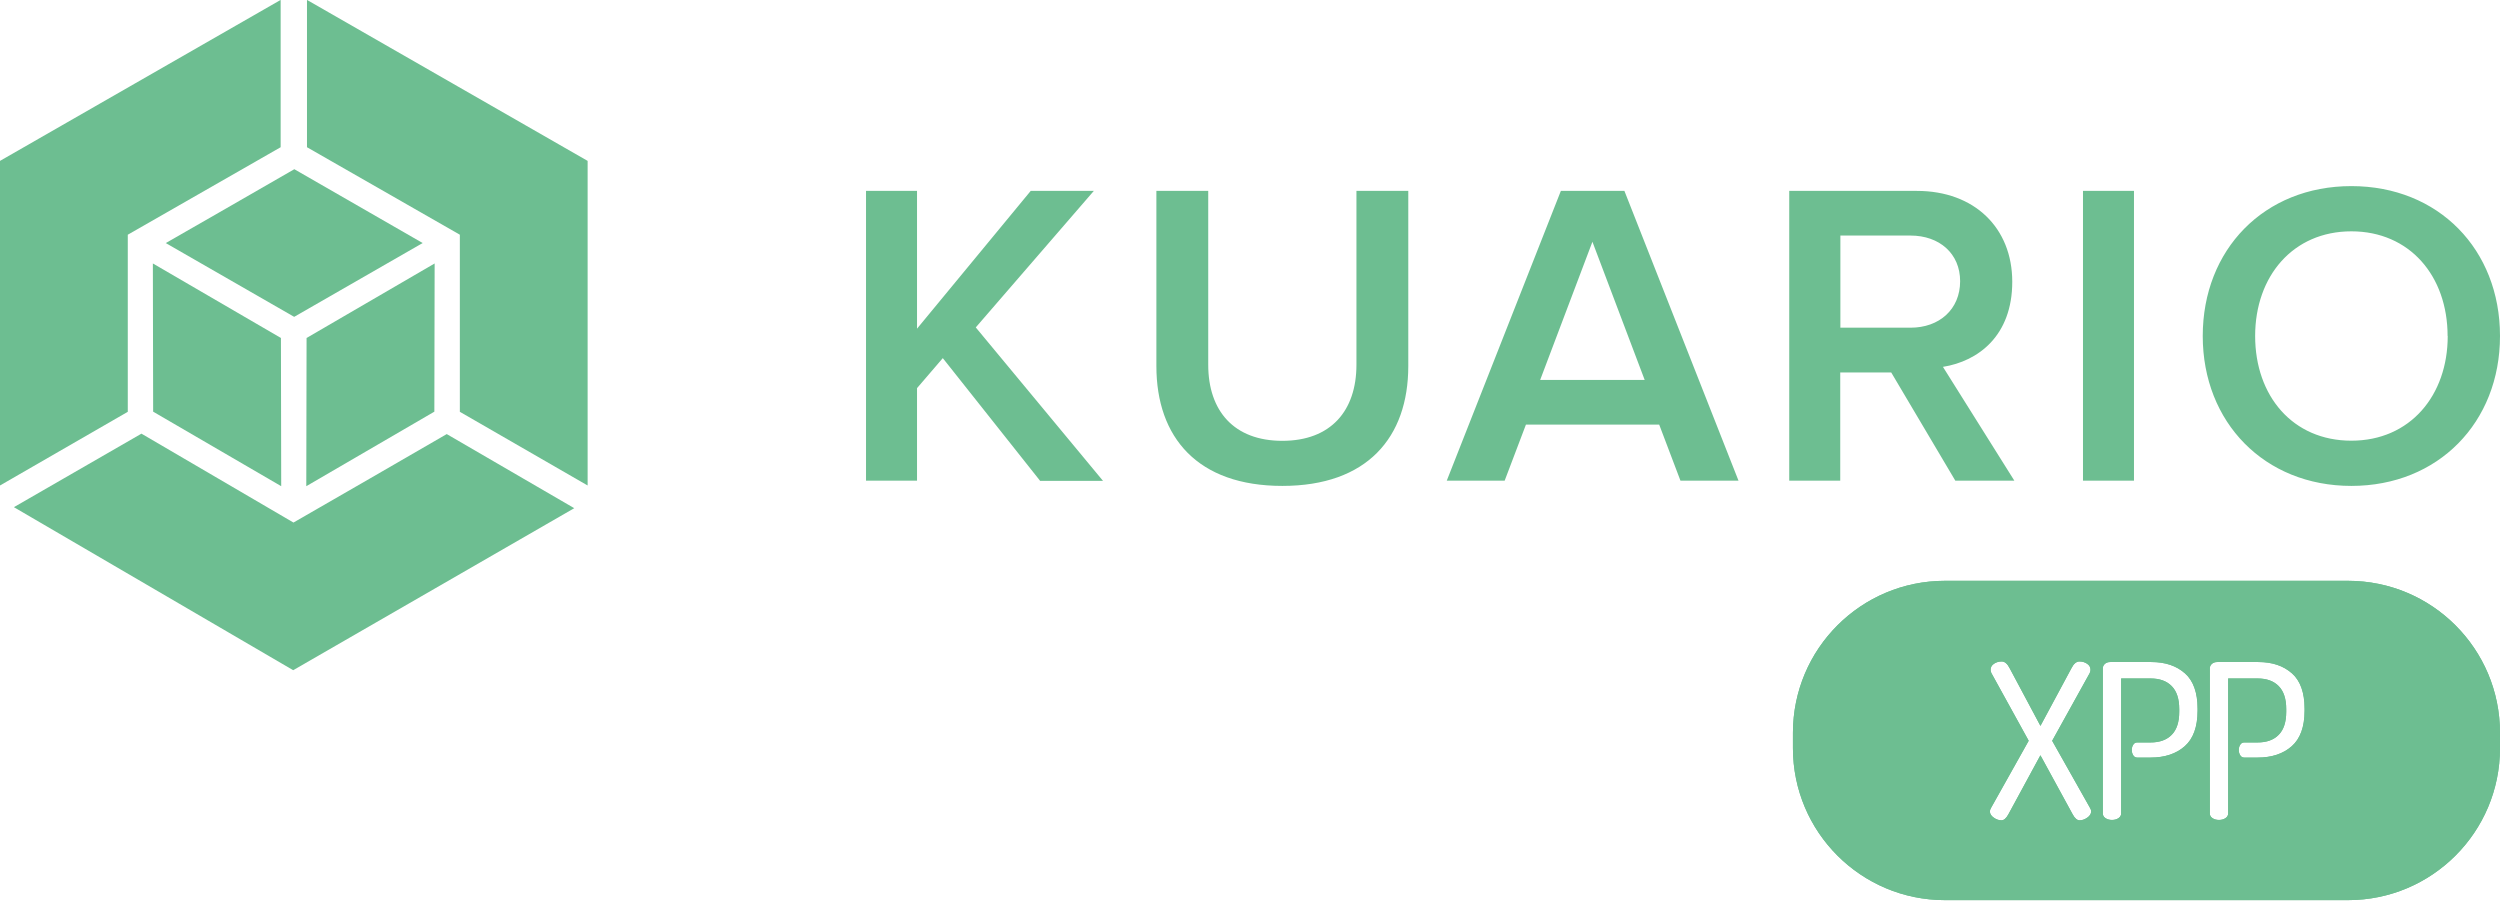
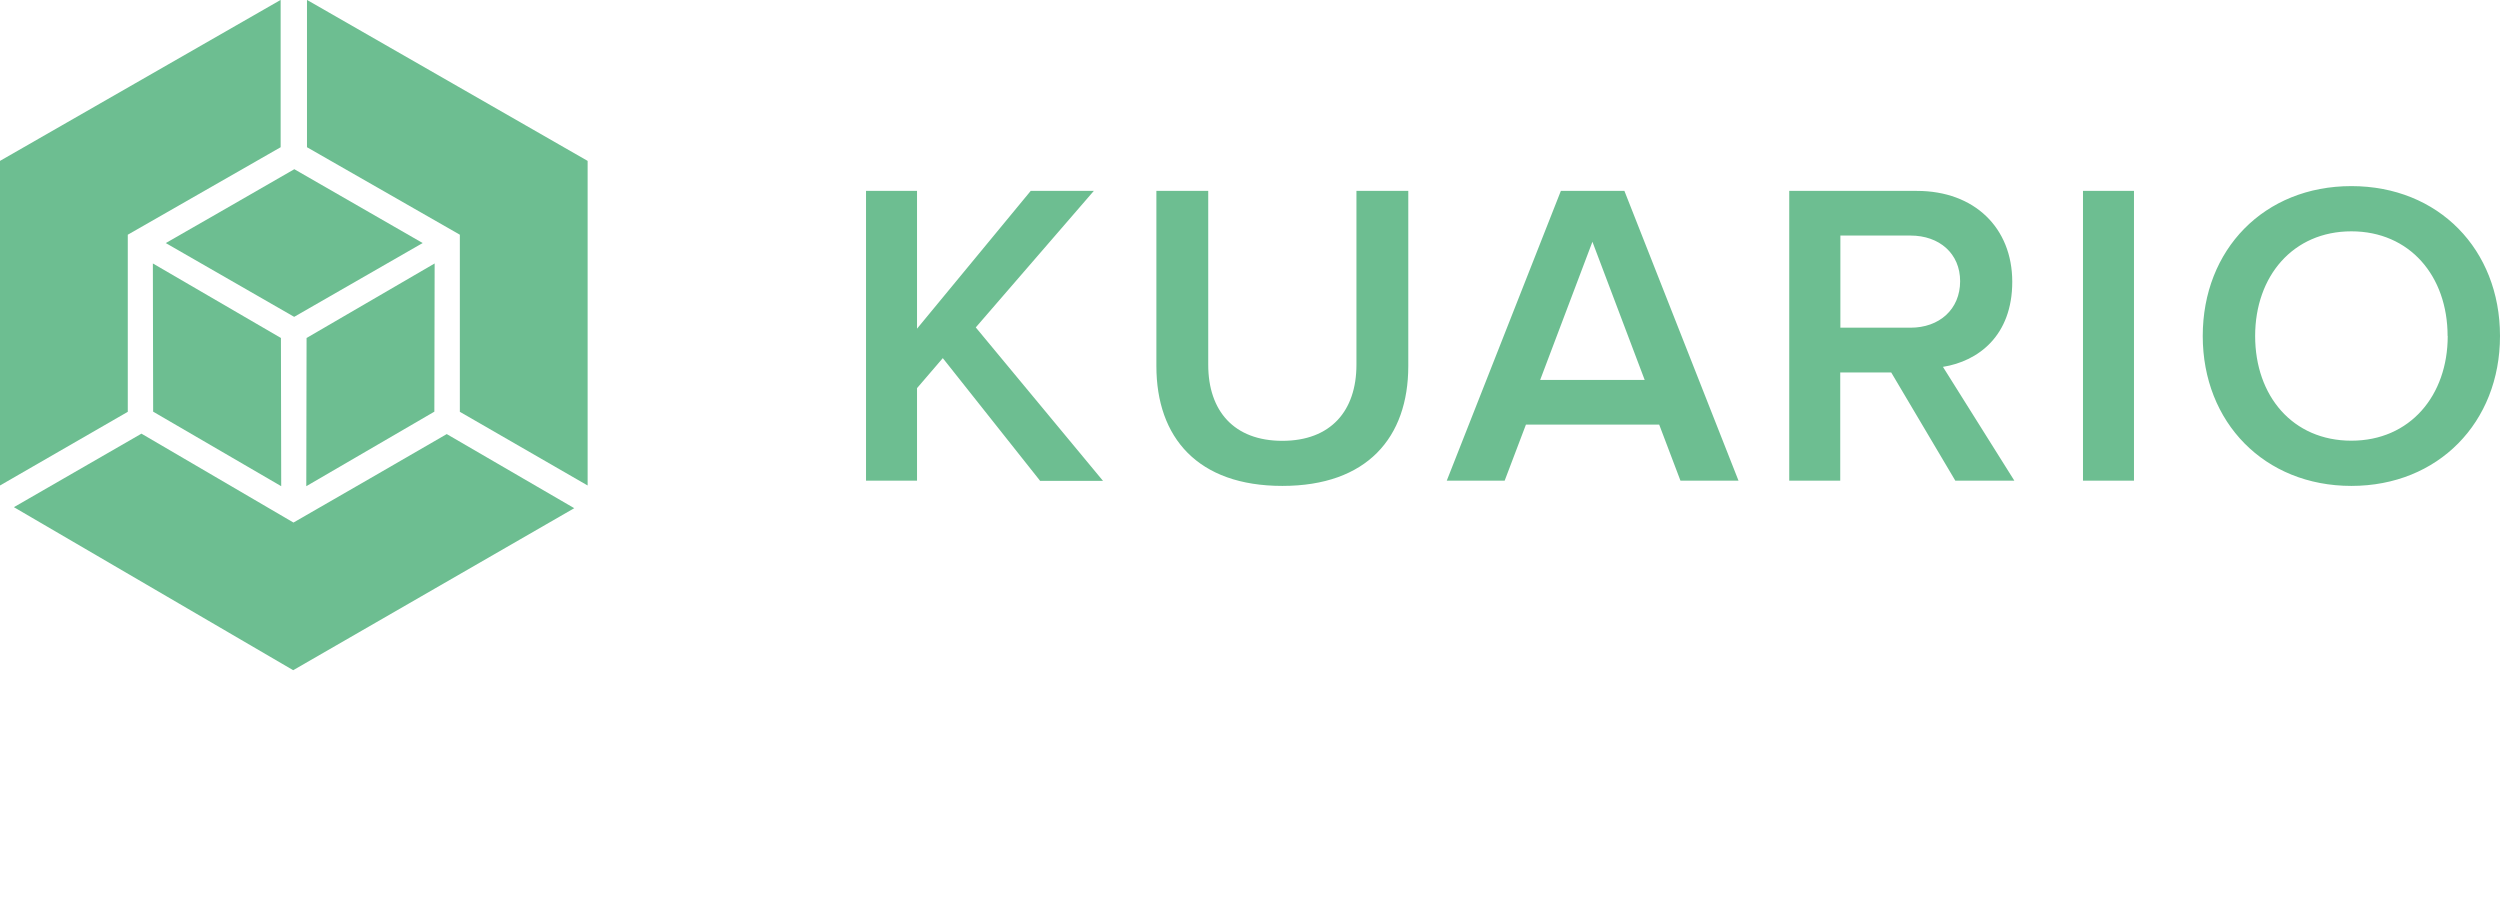
<svg xmlns="http://www.w3.org/2000/svg" width="1186" height="428" viewBox="0 0 1186 428" fill="none">
  <path fill-rule="evenodd" clip-rule="evenodd" d="M493.382 228.043L447.265 169.896L435.035 184.132V228.043H410.84V90.562H435.035V155.927L488.971 90.562H518.913L462.905 155.326L523.258 228.11H493.315L493.382 228.043ZM548.588 173.639V90.562H573.184V173.037C573.184 194.892 585.348 209.128 608.34 209.128C631.331 209.128 643.495 194.892 643.495 173.037V90.562H668.091V173.639C668.091 207.658 648.441 230.516 608.34 230.516C568.238 230.516 548.588 207.658 548.588 173.639ZM755.445 114.69L730.649 180.256H780.241L755.445 114.69ZM797.217 228.043L787.125 201.442H723.899L713.806 228.043H686.337L740.474 90.562H770.617L824.754 228.043H797.284H797.217ZM929.886 133.404C929.886 120.237 919.995 111.749 906.36 111.749H873.076V155.459H906.36C919.995 155.459 929.886 146.771 929.886 133.404ZM927.614 228.043L897.204 176.713H873.009V228.043H848.815V90.562H909.368C936.637 90.562 954.616 108.073 954.616 133.671C954.616 159.269 938.508 171.366 921.732 174.04L955.618 228.043H927.48H927.614ZM988.167 228.043H1012.36V90.562H988.167V228.043ZM1161.14 159.402C1161.14 130.93 1143.16 109.744 1115.49 109.744C1087.82 109.744 1069.84 130.997 1069.84 159.402C1069.84 187.808 1087.62 209.062 1115.49 209.062C1143.36 209.062 1161.2 187.607 1161.2 159.402H1161.14ZM1044.98 159.402C1044.98 118.365 1074.12 88.29 1115.49 88.29C1156.86 88.29 1186 118.365 1186 159.402C1186 200.44 1156.66 230.516 1115.49 230.516C1074.32 230.516 1044.98 200.44 1044.98 159.402Z" fill="#6DBE91" />
  <path fill-rule="evenodd" clip-rule="evenodd" d="M6.684 240.548C7.219 240.214 47.788 216.888 67.103 205.727L139.219 247.9C162.679 234.399 188.544 219.495 211.937 205.927L272.423 241.083L139.086 317.944L6.617 240.615L6.684 240.548Z" fill="#6DBE91" />
  <path fill-rule="evenodd" clip-rule="evenodd" d="M133.137 0.067C133.137 0.668 133.137 47.453 133.137 69.843L60.62 111.349C60.62 138.417 60.62 168.292 60.62 195.361L0 230.316V76.326L133.07 0L133.137 0.067Z" fill="#6DBE91" />
  <path fill-rule="evenodd" clip-rule="evenodd" d="M145.633 0.067C145.633 0.668 145.633 47.453 145.633 69.843L218.15 111.349C218.15 138.417 218.15 168.292 218.15 195.361L278.77 230.316V76.326L145.7 0L145.633 0.067Z" fill="#6DBE91" />
  <path fill-rule="evenodd" clip-rule="evenodd" d="M78.668 115.292C78.668 115.292 125.119 88.692 139.623 80.27C159.941 91.967 180.259 103.596 200.51 115.292L139.556 150.314L78.602 115.292H78.668ZM206.191 124.984C206.191 124.984 206.057 178.519 206.057 195.295C185.806 207.058 165.555 218.821 145.304 230.651L145.437 160.34L206.191 124.984ZM72.519 124.984C72.519 124.984 72.653 178.519 72.653 195.295C92.503 206.858 133.407 230.651 133.407 230.651L133.273 160.34L72.519 124.984Z" fill="#6DBE91" />
-   <path fill-rule="evenodd" clip-rule="evenodd" d="M922.669 275.536C882.848 275.536 850.566 307.818 850.566 347.639V354.92C850.566 394.741 882.848 427.023 922.669 427.023H1113.9C1153.72 427.023 1186 394.741 1186 354.92V347.639C1186 307.817 1153.72 275.536 1113.9 275.536H922.669ZM944.649 383.084C944.241 383.706 944.037 384.313 944.037 384.935L944.008 384.95C944.008 386.049 944.605 387.018 945.814 387.871C947.024 388.739 948.247 389.158 949.486 389.158C950.666 389.158 951.758 388.204 952.792 386.295L967.972 358.31L983.254 386.295C984.288 388.204 985.395 389.158 986.561 389.158C987.799 389.158 989.023 388.724 990.232 387.871C991.441 387.018 992.038 386.049 992.038 384.95C992.038 384.328 991.82 383.72 991.412 383.098L973.552 351.426L991.004 319.955C991.485 319.203 991.732 318.451 991.732 317.699C991.732 316.542 991.193 315.602 990.13 314.879C989.052 314.17 987.901 313.809 986.459 313.809C985.017 313.809 983.735 314.908 982.642 317.092L967.987 344.353L953.433 317.092C952.341 314.908 951.059 313.809 949.617 313.809C948.233 313.809 947.009 314.156 945.946 314.879C944.882 315.602 944.343 316.542 944.343 317.699C944.343 318.451 944.591 319.203 945.071 319.955L962.407 351.411L944.649 383.084ZM1036.5 319.405C1032.5 315.847 1027.2 314.068 1020.6 314.068H1001.1C1000.06 314.068 999.217 314.357 998.561 314.936C997.906 315.514 997.585 316.223 997.585 317.033V385.903C997.585 386.858 998.008 387.61 998.882 388.159C999.741 388.709 1000.76 388.983 1001.93 388.983C1003.09 388.983 1004.11 388.709 1004.97 388.159C1005.83 387.61 1006.27 386.858 1006.27 385.903V321.863H1020.21C1024.55 321.863 1027.9 323.078 1030.27 325.508C1032.65 327.938 1033.83 331.568 1033.83 336.427V337.656C1033.83 342.501 1032.65 346.146 1030.27 348.575C1027.9 351.005 1024.55 352.22 1020.21 352.22H1013.9C1013.1 352.22 1012.47 352.567 1012.01 353.29C1011.54 353.999 1011.32 354.838 1011.32 355.807C1011.32 356.776 1011.56 357.614 1012.01 358.323C1012.46 359.032 1013.1 359.393 1013.9 359.393H1020.22C1026.97 359.393 1032.37 357.6 1036.44 354.013C1040.5 350.427 1042.53 344.801 1042.53 337.15V336.224C1042.53 328.574 1040.53 322.962 1036.54 319.419L1036.5 319.405ZM1071.36 314.068C1077.96 314.068 1083.26 315.847 1087.26 319.405L1087.3 319.419C1091.29 322.962 1093.29 328.574 1093.29 336.224V337.15C1093.29 344.801 1091.26 350.427 1087.2 354.013C1083.13 357.6 1077.73 359.393 1070.98 359.393H1064.66C1063.86 359.393 1063.22 359.032 1062.77 358.323C1062.32 357.614 1062.08 356.776 1062.08 355.807C1062.08 354.838 1062.3 353.999 1062.77 353.29C1063.23 352.567 1063.86 352.22 1064.66 352.22H1070.97C1075.31 352.22 1078.66 351.005 1081.03 348.575C1083.41 346.146 1084.59 342.501 1084.59 337.656V336.427C1084.59 331.568 1083.41 327.938 1081.03 325.508C1078.66 323.078 1075.31 321.863 1070.97 321.863H1057.03V385.903C1057.03 386.858 1056.59 387.61 1055.73 388.159C1054.87 388.709 1053.85 388.983 1052.69 388.983C1051.52 388.983 1050.5 388.709 1049.64 388.159C1048.77 387.61 1048.34 386.858 1048.34 385.903V317.033C1048.34 316.223 1048.67 315.514 1049.32 314.936C1049.98 314.357 1050.82 314.068 1051.86 314.068H1071.36Z" fill="#6DBE91" />
-   <path fill-rule="evenodd" clip-rule="evenodd" d="M922.669 275.536C882.848 275.536 850.566 307.818 850.566 347.639V354.92C850.566 394.741 882.848 427.023 922.669 427.023H1113.9C1153.72 427.023 1186 394.741 1186 354.92V347.639C1186 307.817 1153.72 275.536 1113.9 275.536H922.669ZM944.649 383.084C944.241 383.706 944.037 384.313 944.037 384.935L944.008 384.95C944.008 386.049 944.605 387.018 945.814 387.871C947.024 388.739 948.247 389.158 949.486 389.158C950.666 389.158 951.758 388.204 952.792 386.295L967.972 358.31L983.254 386.295C984.288 388.204 985.395 389.158 986.561 389.158C987.799 389.158 989.023 388.724 990.232 387.871C991.441 387.018 992.038 386.049 992.038 384.95C992.038 384.328 991.82 383.72 991.412 383.098L973.552 351.426L991.004 319.955C991.485 319.203 991.732 318.451 991.732 317.699C991.732 316.542 991.193 315.602 990.13 314.879C989.052 314.17 987.901 313.809 986.459 313.809C985.017 313.809 983.735 314.908 982.642 317.092L967.987 344.353L953.433 317.092C952.341 314.908 951.059 313.809 949.617 313.809C948.233 313.809 947.009 314.156 945.946 314.879C944.882 315.602 944.343 316.542 944.343 317.699C944.343 318.451 944.591 319.203 945.071 319.955L962.407 351.411L944.649 383.084ZM1036.5 319.405C1032.5 315.847 1027.2 314.068 1020.6 314.068H1001.1C1000.06 314.068 999.217 314.357 998.561 314.936C997.906 315.514 997.585 316.223 997.585 317.033V385.903C997.585 386.858 998.008 387.61 998.882 388.159C999.741 388.709 1000.76 388.983 1001.93 388.983C1003.09 388.983 1004.11 388.709 1004.97 388.159C1005.83 387.61 1006.27 386.858 1006.27 385.903V321.863H1020.21C1024.55 321.863 1027.9 323.078 1030.27 325.508C1032.65 327.938 1033.83 331.568 1033.83 336.427V337.656C1033.83 342.501 1032.65 346.146 1030.27 348.575C1027.9 351.005 1024.55 352.22 1020.21 352.22H1013.9C1013.1 352.22 1012.47 352.567 1012.01 353.29C1011.54 353.999 1011.32 354.838 1011.32 355.807C1011.32 356.776 1011.56 357.614 1012.01 358.323C1012.46 359.032 1013.1 359.393 1013.9 359.393H1020.22C1026.97 359.393 1032.37 357.6 1036.44 354.013C1040.5 350.427 1042.53 344.801 1042.53 337.15V336.224C1042.53 328.574 1040.53 322.962 1036.54 319.419L1036.5 319.405ZM1071.36 314.068C1077.96 314.068 1083.26 315.847 1087.26 319.405L1087.3 319.419C1091.29 322.962 1093.29 328.574 1093.29 336.224V337.15C1093.29 344.801 1091.26 350.427 1087.2 354.013C1083.13 357.6 1077.73 359.393 1070.98 359.393H1064.66C1063.86 359.393 1063.22 359.032 1062.77 358.323C1062.32 357.614 1062.08 356.776 1062.08 355.807C1062.08 354.838 1062.3 353.999 1062.77 353.29C1063.23 352.567 1063.86 352.22 1064.66 352.22H1070.97C1075.31 352.22 1078.66 351.005 1081.03 348.575C1083.41 346.146 1084.59 342.501 1084.59 337.656V336.427C1084.59 331.568 1083.41 327.938 1081.03 325.508C1078.66 323.078 1075.31 321.863 1070.97 321.863H1057.03V385.903C1057.03 386.858 1056.59 387.61 1055.73 388.159C1054.87 388.709 1053.85 388.983 1052.69 388.983C1051.52 388.983 1050.5 388.709 1049.64 388.159C1048.77 387.61 1048.34 386.858 1048.34 385.903V317.033C1048.34 316.223 1048.67 315.514 1049.32 314.936C1049.98 314.357 1050.82 314.068 1051.86 314.068H1071.36Z" fill="#6DBE91" />
</svg>